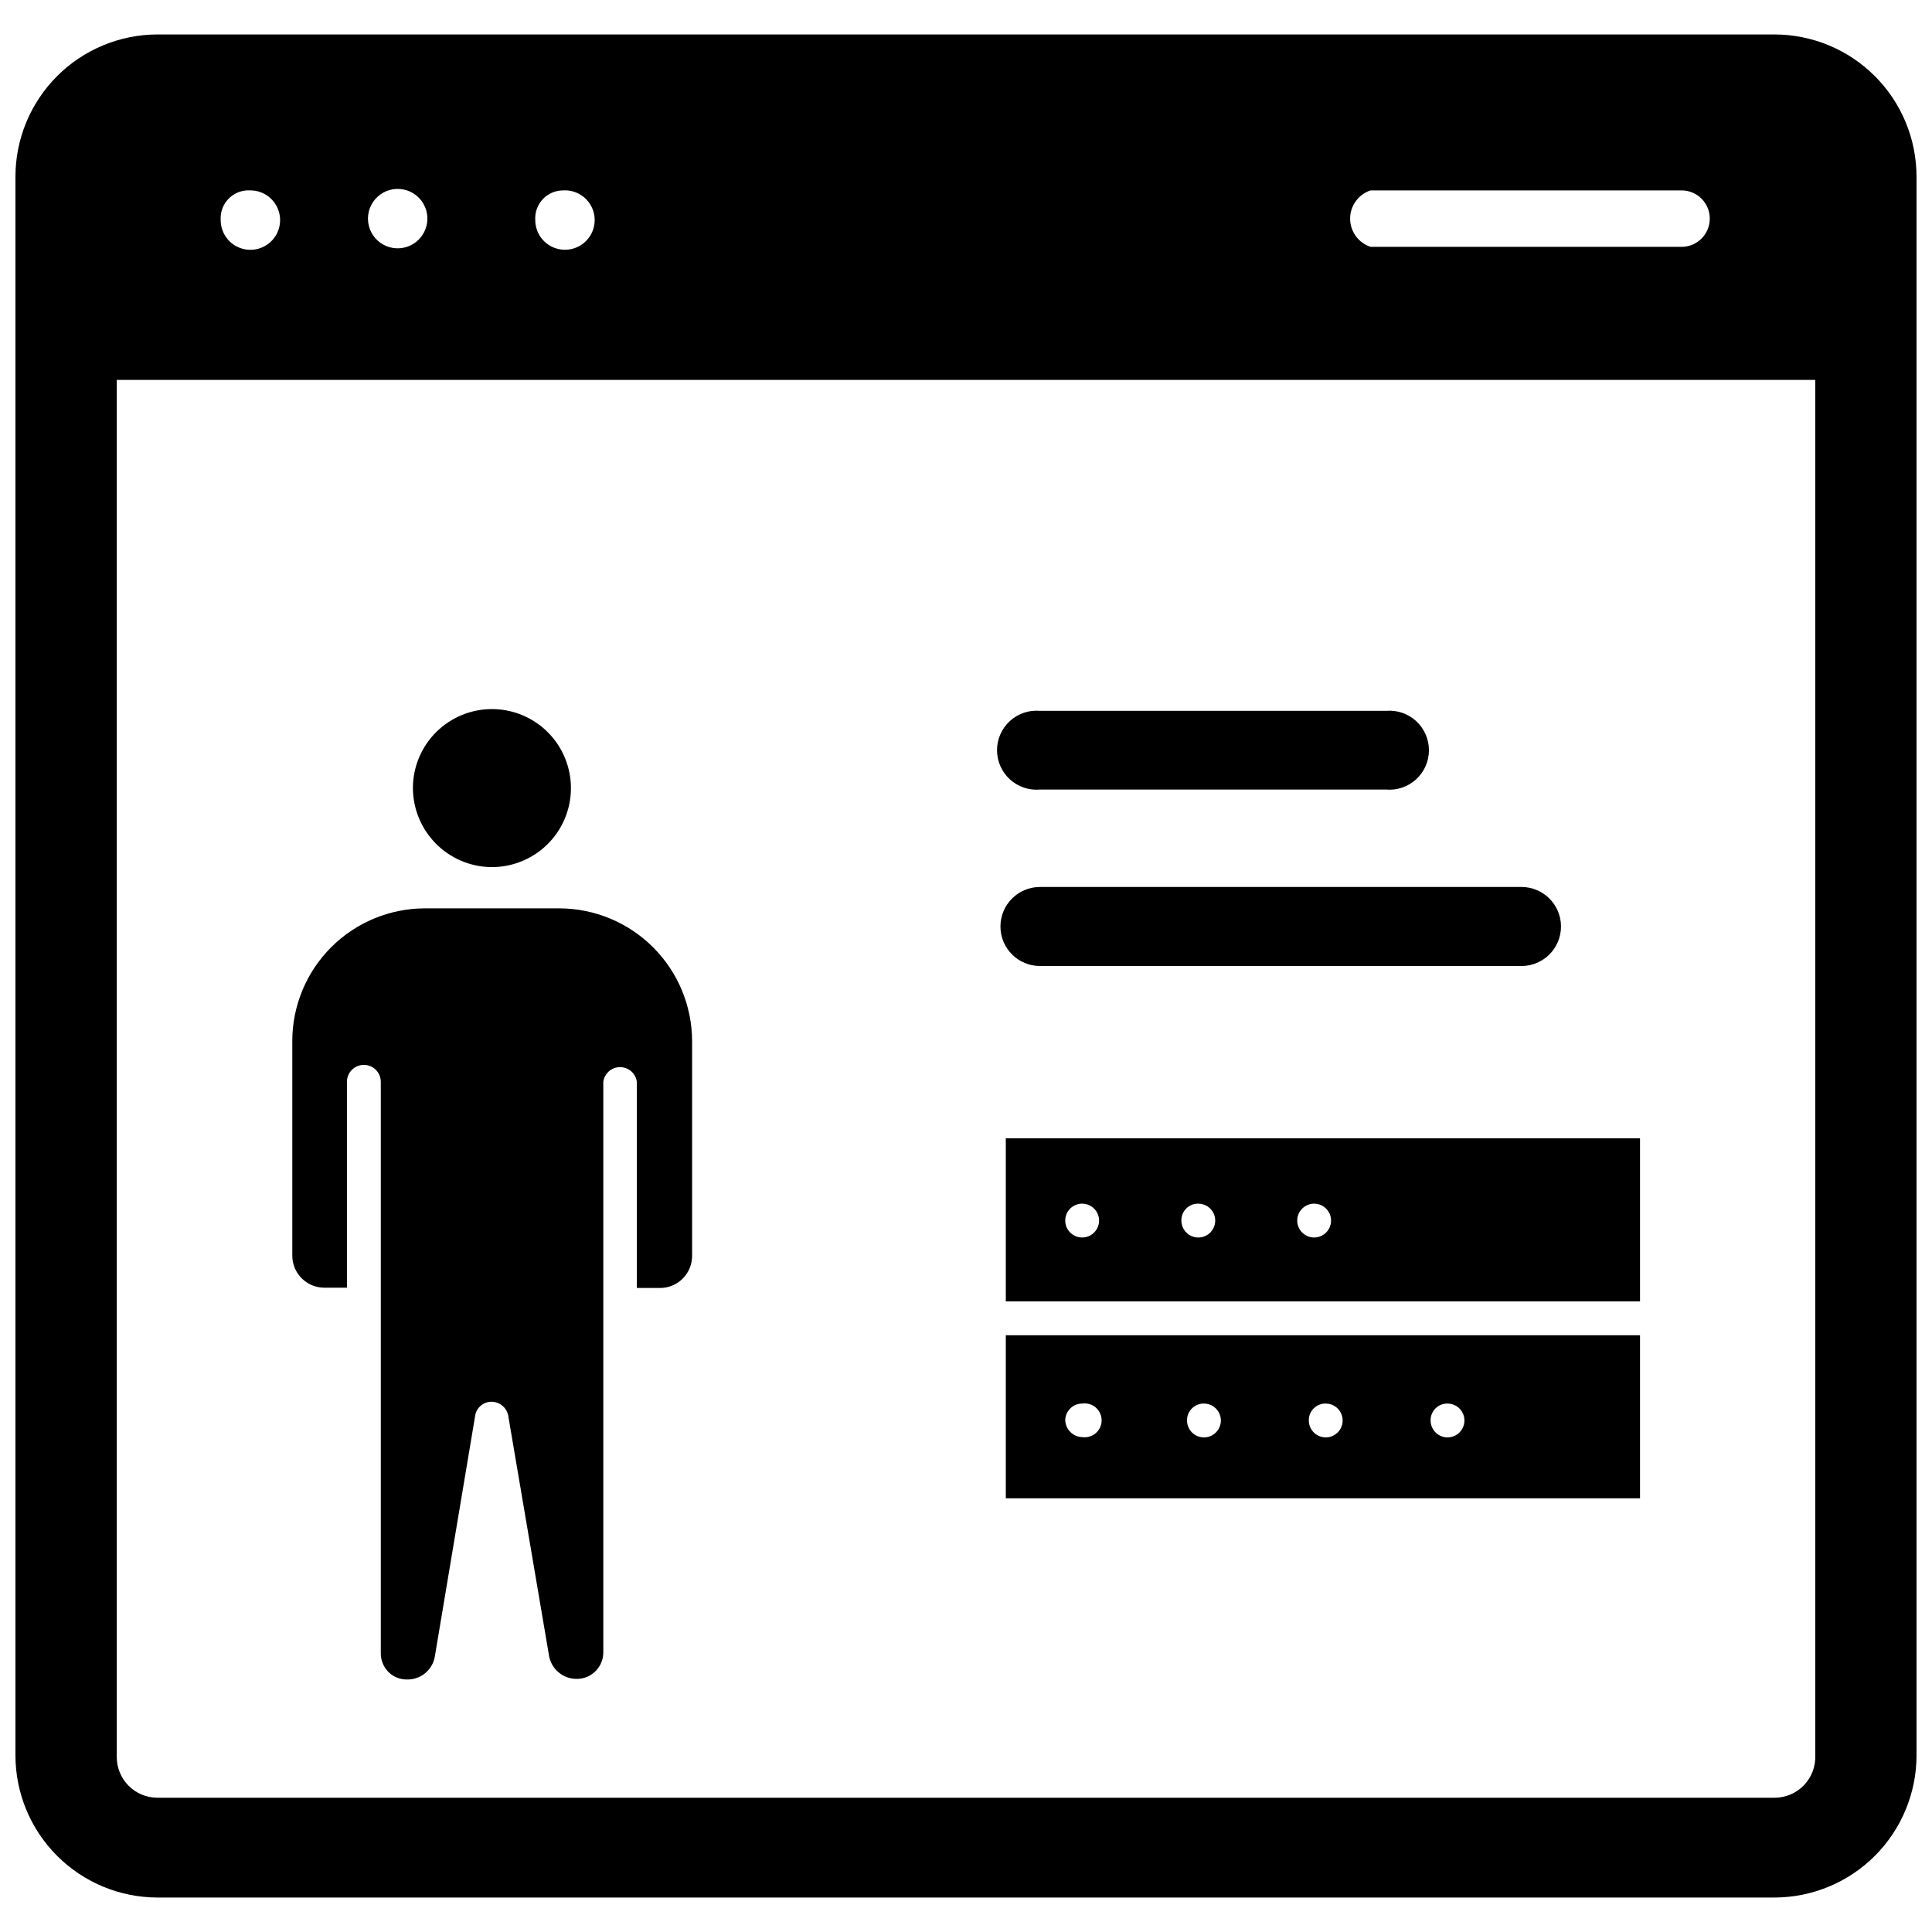
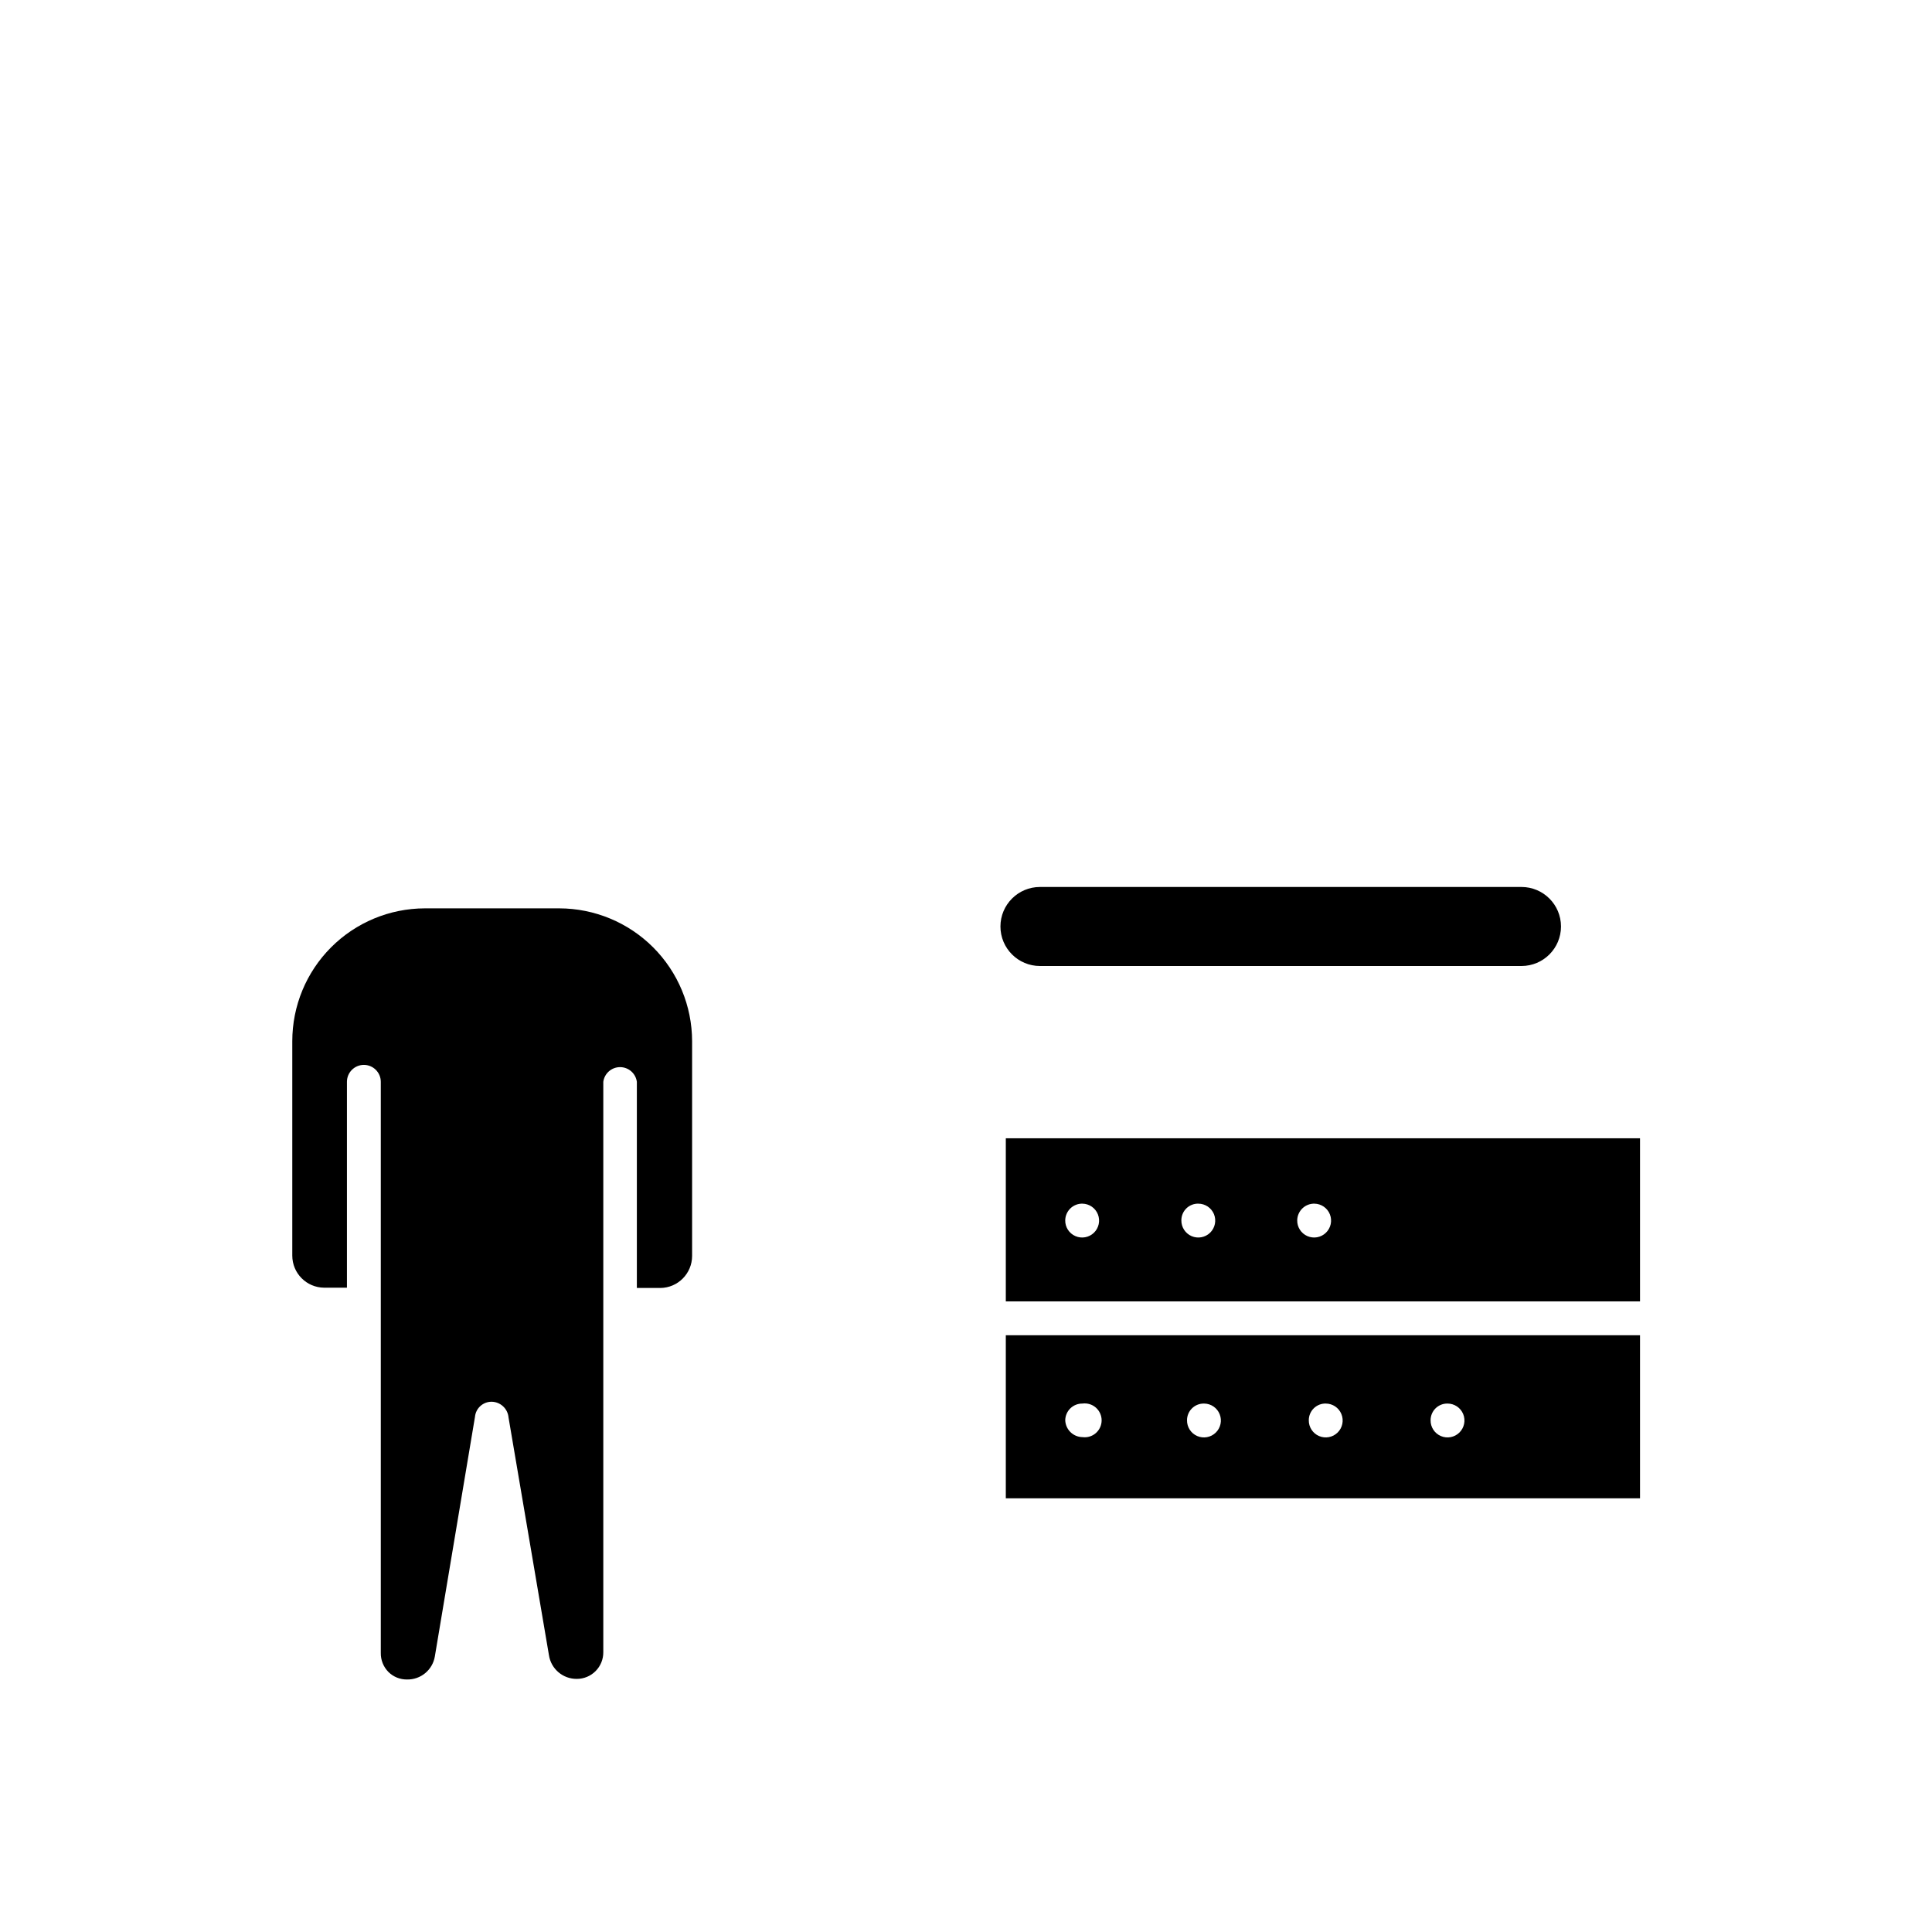
<svg xmlns="http://www.w3.org/2000/svg" width="800px" height="800px" version="1.1" viewBox="144 144 512 512">
  <defs>
    <clipPath id="a">
-       <path d="m148.09 153h503.81v494h-503.81z" />
-     </clipPath>
+       </clipPath>
  </defs>
  <g clip-path="url(#a)">
    <path d="m614.27 153.13h-428.55c-9.988 0.02-19.559 4-26.613 11.07s-11.016 16.648-11.016 26.637v418.32c0 9.988 3.961 19.566 11.016 26.637 7.055 7.07 16.625 11.051 26.613 11.07h428.55c9.988-0.02 19.559-4 26.613-11.07 7.055-7.07 11.016-16.648 11.016-26.637v-418.32c0-9.988-3.961-19.566-11.016-26.637-7.055-7.07-16.625-11.051-26.613-11.07zm-107.06 41.328h82.422c4.129 0 7.477 3.348 7.477 7.477 0 4.133-3.348 7.481-7.477 7.481h-82.422c-3.231-1.062-5.414-4.078-5.414-7.481 0-3.398 2.184-6.414 5.414-7.477zm-213.96 0c3.219-0.195 6.231 1.598 7.602 4.516 1.367 2.922 0.816 6.383-1.395 8.734-2.207 2.348-5.629 3.113-8.629 1.93-3-1.188-4.973-4.082-4.977-7.309-0.133-2.043 0.59-4.051 1.992-5.539 1.402-1.492 3.359-2.336 5.406-2.332zm-41.406 0c3.231 1.062 5.414 4.078 5.414 7.477 0 3.402-2.184 6.418-5.414 7.481-2.398 0.789-5.031 0.379-7.074-1.102-2.047-1.48-3.258-3.852-3.258-6.379 0-2.523 1.211-4.894 3.258-6.375 2.043-1.48 4.676-1.891 7.074-1.102zm-41.484 0c3.184 0 6.051 1.918 7.269 4.859 1.219 2.941 0.547 6.328-1.703 8.578-2.254 2.25-5.641 2.926-8.582 1.707s-4.859-4.09-4.859-7.273c-0.141-2.129 0.645-4.215 2.152-5.723s3.594-2.289 5.723-2.148zm414.7 414.7c0.129 2.941-0.949 5.809-2.984 7.934-2.039 2.129-4.856 3.328-7.801 3.324h-428.55c-2.875 0-5.629-1.145-7.656-3.184-2.023-2.043-3.148-4.805-3.129-7.68v-364.87h450.12z" />
  </g>
  <path d="m410.55 541.07h168.07v-43.219h-168.07zm117.06-25.113c1.82 0 3.461 1.102 4.152 2.789 0.688 1.688 0.289 3.621-1.012 4.898-1.297 1.277-3.242 1.641-4.914 0.922-1.676-0.719-2.746-2.379-2.715-4.199 0-1.184 0.477-2.316 1.32-3.148 0.844-0.828 1.984-1.281 3.168-1.262zm-32.273 0h-0.004c1.824 0 3.465 1.102 4.152 2.789 0.691 1.688 0.293 3.621-1.008 4.898-1.301 1.277-3.242 1.641-4.918 0.922-1.672-0.719-2.746-2.379-2.715-4.199 0-1.199 0.488-2.344 1.348-3.176 0.863-0.832 2.023-1.277 3.219-1.234zm-32.195 0h-0.004c1.812 0.031 3.43 1.152 4.094 2.844 0.668 1.688 0.25 3.609-1.059 4.871-1.305 1.262-3.242 1.609-4.906 0.887-1.664-0.723-2.727-2.379-2.695-4.191 0-1.172 0.465-2.293 1.293-3.117 0.824-0.828 1.945-1.293 3.117-1.293zm-32.273 0h-0.008c1.285-0.172 2.578 0.219 3.551 1.07 0.973 0.855 1.531 2.086 1.531 3.379 0 1.293-0.559 2.523-1.531 3.375-0.973 0.852-2.266 1.242-3.551 1.07-2.473-0.039-4.481-2.012-4.562-4.484 0.02-1.191 0.512-2.324 1.367-3.152 0.855-0.824 2.008-1.277 3.195-1.258z" />
  <path d="m229.88 485.25h6.062v-54.555c0-2.477 2.008-4.488 4.488-4.488 2.477 0 4.484 2.012 4.484 4.488v59.039 92.262c-0.043 1.914 0.695 3.762 2.047 5.117 1.301 1.277 3.059 1.988 4.883 1.969 3.652 0.086 6.812-2.535 7.398-6.141l10.629-63.449c0.203-2.281 2.117-4.023 4.406-4.016 2.348 0.031 4.285 1.836 4.488 4.172l10.707 62.977c0.547 3.652 3.707 6.34 7.398 6.297 1.871 0 3.664-0.746 4.981-2.078 1.316-1.332 2.047-3.133 2.027-5.004v-92.262-6.613-42.824-9.445c0.297-2.231 2.195-3.894 4.445-3.894s4.152 1.664 4.449 3.894v9.762 35.344 9.523h6.219v0.004c4.664-0.043 8.422-3.836 8.422-8.504v-56.914c-0.02-9.324-3.734-18.262-10.328-24.859-6.594-6.594-15.535-10.309-24.859-10.328h-35.66c-9.32 0.02-18.25 3.738-24.832 10.336-6.582 6.594-10.277 15.535-10.277 24.852v56.836c0 4.664 3.758 8.461 8.422 8.504z" />
  <path d="m410.55 488.88h168.07v-43.219h-168.07zm81.789-25.898c1.816 0.031 3.434 1.152 4.098 2.84 0.664 1.688 0.246 3.613-1.059 4.871-1.305 1.262-3.242 1.613-4.906 0.887-1.664-0.723-2.731-2.375-2.695-4.191 0.02-1.203 0.523-2.348 1.395-3.18 0.875-0.828 2.043-1.27 3.25-1.227zm-30.781 0h0.004c1.82 0 3.461 1.102 4.152 2.785 0.688 1.688 0.289 3.625-1.008 4.902-1.301 1.273-3.242 1.641-4.918 0.922-1.672-0.723-2.746-2.383-2.715-4.203 0-1.195 0.484-2.344 1.348-3.176 0.859-0.828 2.023-1.273 3.219-1.23zm-30.699 0c1.816 0.031 3.434 1.152 4.098 2.84s0.246 3.613-1.059 4.871c-1.305 1.262-3.242 1.613-4.906 0.887-1.664-0.723-2.731-2.375-2.695-4.191 0.02-1.203 0.523-2.348 1.395-3.18 0.875-0.828 2.043-1.27 3.25-1.227z" />
  <path d="m419.6 400h127.61c5.781 0 10.469-4.688 10.469-10.473 0-5.781-4.688-10.469-10.469-10.469h-127.61c-5.785 0-10.473 4.688-10.473 10.469 0 5.785 4.688 10.473 10.473 10.473z" />
-   <path d="m419.6 353.24h91.707c2.922 0.254 5.82-0.73 7.984-2.711 2.16-1.984 3.394-4.785 3.394-7.719s-1.234-5.734-3.394-7.719c-2.164-1.98-5.062-2.965-7.984-2.711h-91.707c-2.926-0.254-5.82 0.73-7.984 2.711-2.164 1.984-3.394 4.785-3.394 7.719s1.23 5.734 3.394 7.719c2.164 1.98 5.059 2.965 7.984 2.711z" />
-   <path d="m274.05 373.79c5.566 0.082 10.938-2.055 14.926-5.938 3.988-3.883 6.262-9.195 6.328-14.762 0.062-5.566-2.094-10.93-5.992-14.906-3.902-3.973-9.223-6.231-14.789-6.269-5.566-0.043-10.922 2.133-14.879 6.047-3.961 3.914-6.199 9.242-6.219 14.809 0 5.508 2.16 10.793 6.016 14.727 3.856 3.93 9.102 6.188 14.609 6.293z" />
</svg>